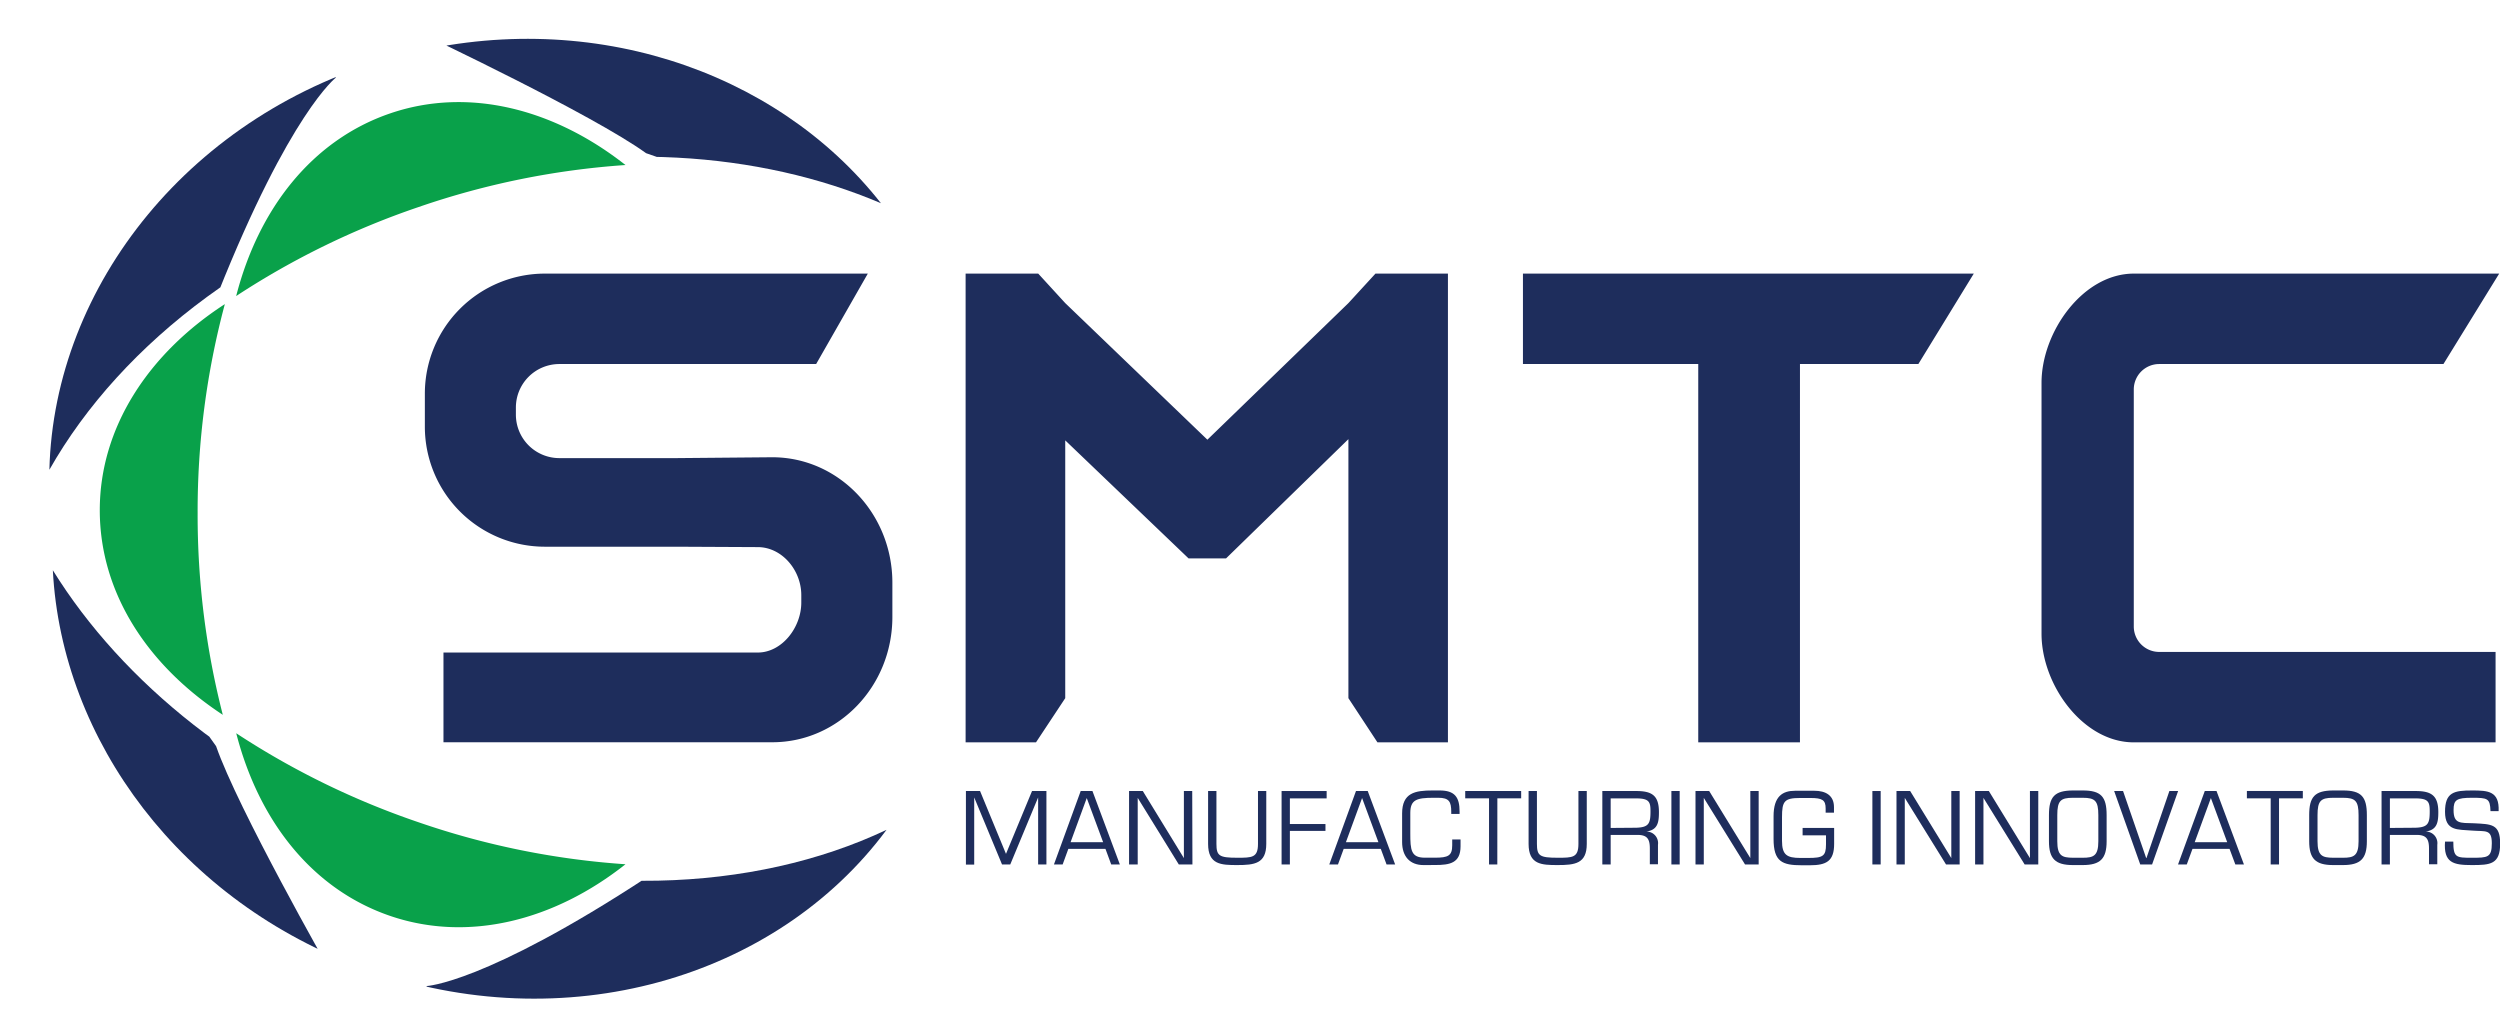
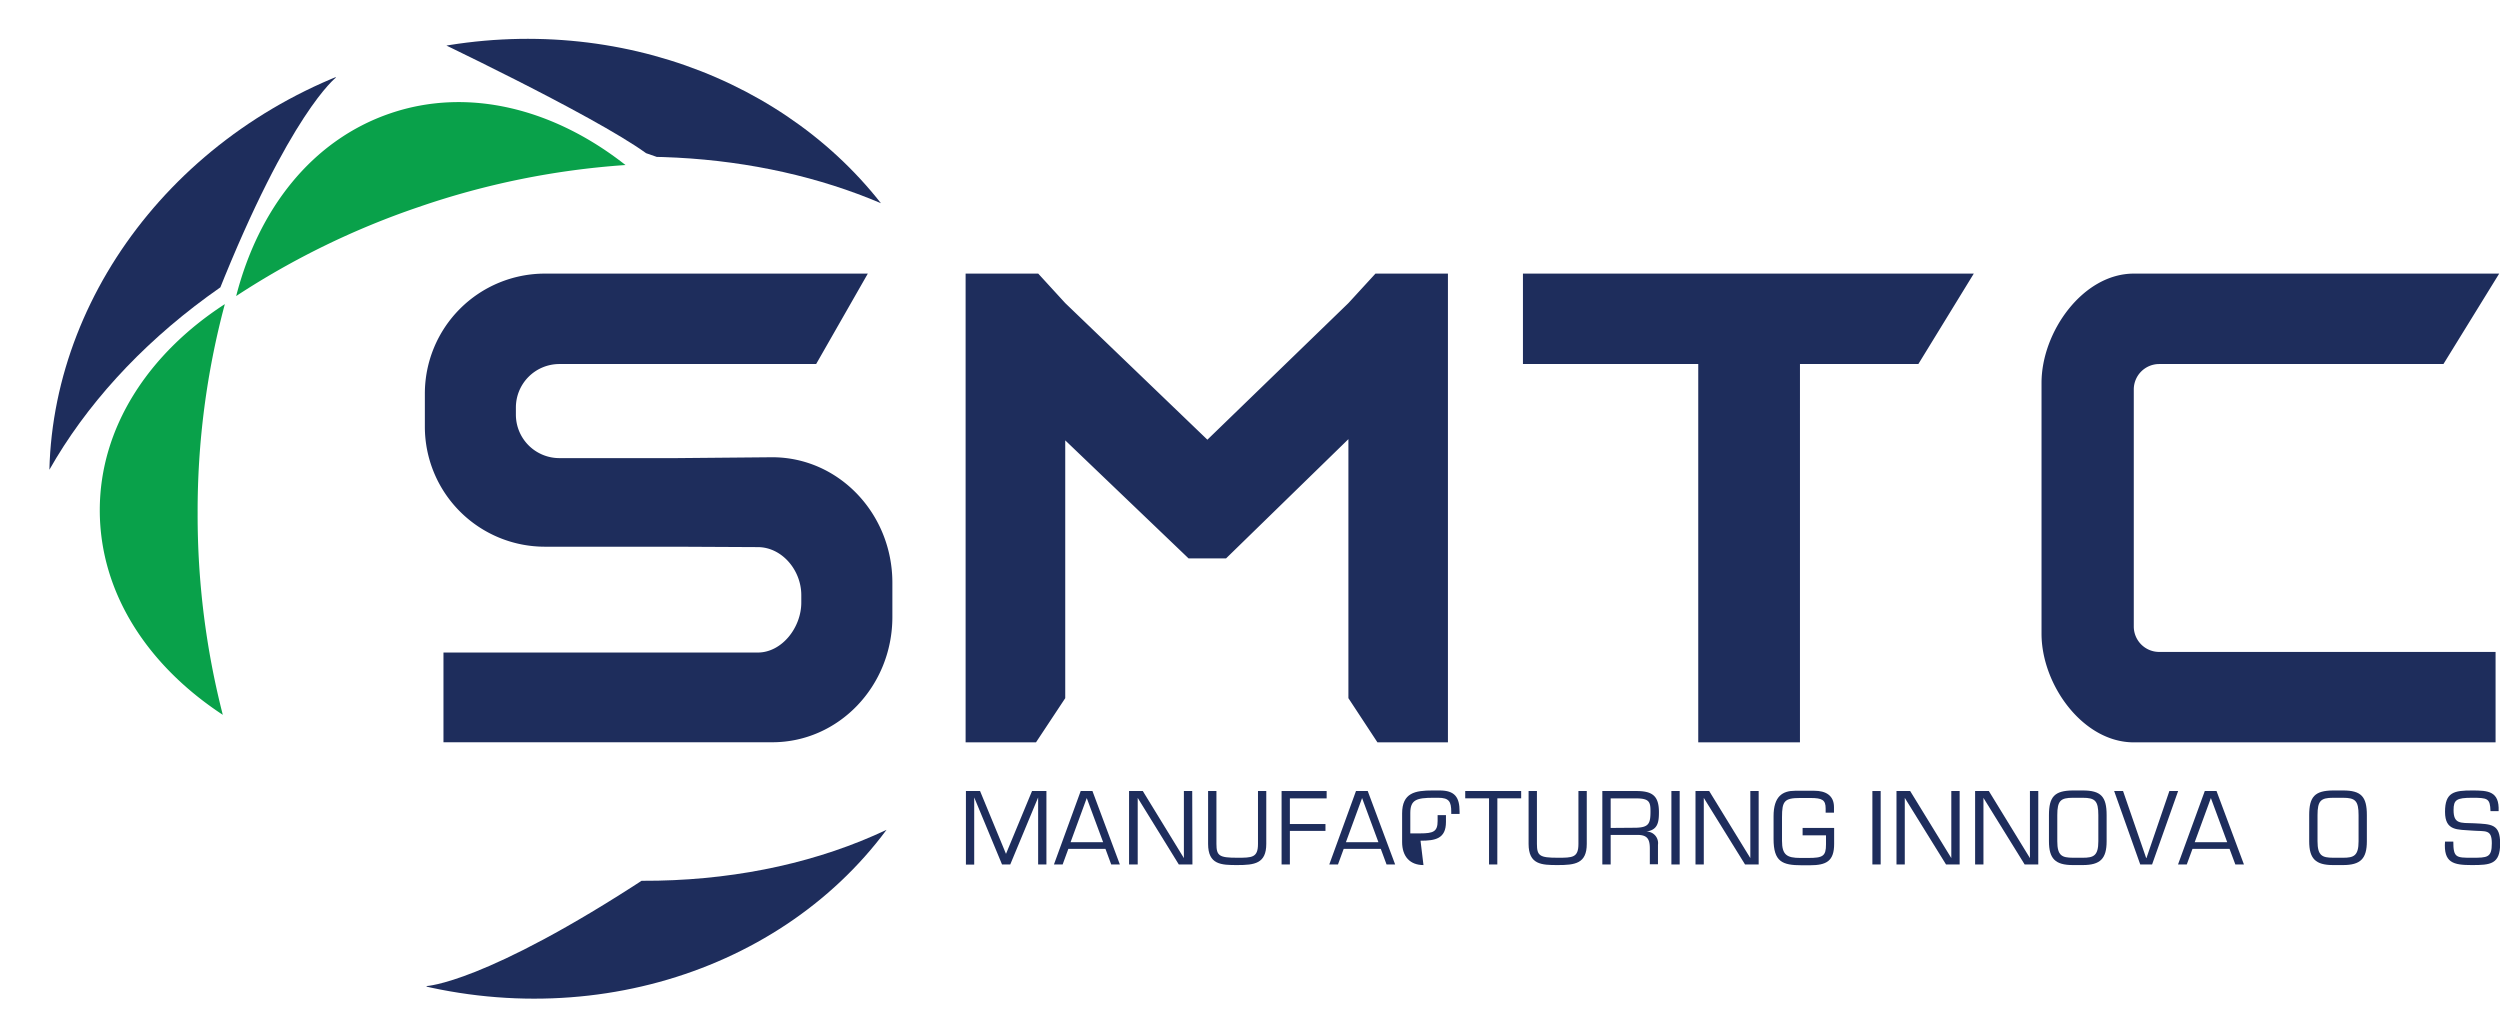
<svg xmlns="http://www.w3.org/2000/svg" id="Layer_2" data-name="Layer 2" viewBox="0 0 491.58 203.75">
  <defs>
    <clipPath id="clip-path" transform="translate(-8.29 -5.2)">
      <path d="M96,41.23c31-8.44,61.53-6.29,85.51,3.93C160.8,18.75,123.31,6.21,86.14,16.33,46,27.26,18.92,61.19,18,97.57,32.28,72.37,60.36,50.92,96,41.23Z" fill="none" />
    </clipPath>
    <clipPath id="clip-path-2" transform="translate(-8.29 -5.2)">
      <path d="M86.41,169.68c-30.19-10.89-54-30.21-67.73-52.35,1.74,33.49,25.21,65.29,61.45,78.37,39.15,14.12,80.79,1.9,102.48-27.33C156.41,180.77,121.11,182.19,86.41,169.68Z" fill="none" />
    </clipPath>
  </defs>
  <title>smtc-logo</title>
  <g clip-path="url(#clip-path)">
    <path d="M74.36,20.44s-9.07,6.9-23.22,42.46l-32.3,41s-11.25.36-10.52-1.09S18.48,59.27,18.48,59.27l33-34.83,15.24-7.26Z" transform="translate(-8.29 -5.2)" fill="#1e2d5c" />
    <path d="M91.78,12.1s33,15.6,43.55,23.22L148.75,40,184,50.2l2.54-1.81L189,42.58l-29.39-28.3L117.55,5.2Z" transform="translate(-8.29 -5.2)" fill="#1e2d5c" />
  </g>
  <g clip-path="url(#clip-path-2)">
    <path d="M92.14,199.09s11.38-.43,43.4-21.41l50-15s9.42,6.17,8,6.94-33.34,29.81-33.34,29.81l-47,9.54L96.5,206.14Z" transform="translate(-8.29 -5.2)" fill="#1e2d5c" />
-     <path d="M73.08,195.92s-18.06-31.75-22.3-44l-8.27-11.58-23-28.54-3.12,0L11,115.09l7.79,40.06L48,186.76Z" transform="translate(-8.29 -5.2)" fill="#1e2d5c" />
  </g>
  <path d="M47.15,106.2A157.42,157.42,0,0,1,52.5,65c-15,9.71-24.59,24.25-24.59,40.51s9.4,30.54,24.19,40.25A158,158,0,0,1,47.15,106.2Z" transform="translate(-8.29 -5.2)" fill="#09a14a" />
  <path d="M90.6,45.91a157.46,157.46,0,0,1,40.68-8.26C117.23,26.58,100.37,22.24,85,27.5S59.13,46.27,54.73,63.41A158,158,0,0,1,90.6,45.91Z" transform="translate(-8.29 -5.2)" fill="#09a14a" />
-   <path d="M90.61,166.89a157.36,157.36,0,0,0,40.67,8.25c-14,11.08-30.9,15.42-46.29,10.15s-25.85-18.77-30.25-35.91A157.79,157.79,0,0,0,90.61,166.89Z" transform="translate(-8.29 -5.2)" fill="#09a14a" />
  <path d="M293,59v92.17H279.14l-5.71-8.69V91.55L249.37,115H242L217.75,91.79v50.69L212,151.17H198.16V59h14.28l5.31,5.8L245.7,91.66,273.43,64.8l5.32-5.8Zm103.4,0H307.75V76.78h34.47v74.39h20V76.78H385.5Zm36.43,17.78h55.92L499.71,59H427.86c-10,0-18.14,11.46-18.14,21.48v49.34c0,10,8.12,21.35,18.14,21.35H499V133.39H432.86a5,5,0,0,1-5-5V81.78A5,5,0,0,1,432.86,76.78ZM160.13,95.11l-18.84.17h-23a8.55,8.55,0,0,1-8.56-8.55v-1.4a8.55,8.55,0,0,1,8.56-8.55h50.48L178.93,59H115.44A23.6,23.6,0,0,0,91.83,82.6v6.5a23.6,23.6,0,0,0,23.61,23.6h25.85l16,.08c4.73,0,8.56,4.51,8.56,9.44v1.46c0,4.93-3.83,9.83-8.56,9.83h-16l-45.8,0,0,17.64h64.67c13,0,23.6-11,23.6-24.64v-6.79C183.73,106.14,173.17,95.11,160.13,95.11Z" transform="translate(-8.29 -5.2)" fill="#1e2d5c" />
  <path d="M206.94,175.18h-1.62L199.85,162h0v13.21h-1.63V160.74H201l5.1,12.36,5.12-12.36h2.83v14.44h-1.63V162h0Z" transform="translate(-8.29 -5.2)" fill="#1e2d5c" />
  <path d="M218.36,172.12l-1.12,3.06h-1.71l5.26-14.44h2.31l5.39,14.44h-1.7l-1.13-3.06Zm3.62-10-3.18,8.68h6.4Z" transform="translate(-8.29 -5.2)" fill="#1e2d5c" />
  <path d="M242.76,175.18h-2.68L232,162.09h0v13.09H230.3V160.74H233l8.08,13.19h0V160.74h1.64Z" transform="translate(-8.29 -5.2)" fill="#1e2d5c" />
  <path d="M257.28,160.74v10.4c0,3.87-2.31,4.16-5.72,4.16-3.16,0-5.72-.08-5.72-4.16v-10.4h1.64v10.4c0,2.35.56,2.72,4.08,2.72,2.91,0,4.09,0,4.09-2.72v-10.4Z" transform="translate(-8.29 -5.2)" fill="#1e2d5c" />
  <path d="M261.92,167.23h7v1.35h-7v6.6h-1.63V160.74h8.86v1.45h-7.23Z" transform="translate(-8.29 -5.2)" fill="#1e2d5c" />
  <path d="M272.5,172.12l-1.12,3.06h-1.71l5.25-14.44h2.31l5.39,14.44h-1.69l-1.13-3.06Zm3.62-10-3.18,8.68h6.39Z" transform="translate(-8.29 -5.2)" fill="#1e2d5c" />
-   <path d="M288.19,175.3c-2.64,0-4.2-1.66-4.2-4.54v-5.59c0-4.08,2.53-4.54,6-4.54h1.35c3,0,3.95,1.3,3.95,4.15v.47h-1.64v-.41c0-2-.42-2.77-2.54-2.77h-.93c-3.38,0-4.58.4-4.58,3v4c0,3.29.14,4.78,2.87,4.78h1.95c2.61,0,3.42-.37,3.42-2.43v-1.16h1.64v1.35c0,3.31-2.12,3.68-5,3.68Z" transform="translate(-8.29 -5.2)" fill="#1e2d5c" />
+   <path d="M288.19,175.3c-2.64,0-4.2-1.66-4.2-4.54v-5.59c0-4.08,2.53-4.54,6-4.54h1.35c3,0,3.95,1.3,3.95,4.15v.47h-1.64v-.41c0-2-.42-2.77-2.54-2.77h-.93c-3.38,0-4.58.4-4.58,3v4h1.95c2.61,0,3.42-.37,3.42-2.43v-1.16h1.64v1.35c0,3.31-2.12,3.68-5,3.68Z" transform="translate(-8.29 -5.2)" fill="#1e2d5c" />
  <path d="M302.71,175.18h-1.63v-13H296.4v-1.45h11v1.45h-4.68Z" transform="translate(-8.29 -5.2)" fill="#1e2d5c" />
  <path d="M320.3,160.74v10.4c0,3.87-2.31,4.16-5.72,4.16-3.16,0-5.72-.08-5.72-4.16v-10.4h1.64v10.4c0,2.35.55,2.72,4.08,2.72,2.91,0,4.08,0,4.08-2.72v-10.4Z" transform="translate(-8.29 -5.2)" fill="#1e2d5c" />
  <path d="M325,175.18h-1.64V160.74H330c3.12,0,4.49.87,4.49,4.16,0,2-.23,3.52-2.52,3.81v0a2.28,2.28,0,0,1,2.33,2.6v3.83H332.7v-3.06c0-1.83-.44-2.71-2.43-2.71H325Zm5-7.22c2.52-.08,2.83-.84,2.83-3.23,0-1.85-.25-2.54-2.83-2.54h-5V168Z" transform="translate(-8.29 -5.2)" fill="#1e2d5c" />
  <path d="M338.57,175.18h-1.63V160.74h1.63Z" transform="translate(-8.29 -5.2)" fill="#1e2d5c" />
  <path d="M354.1,175.18h-2.68l-8.11-13.09h0v13.09h-1.63V160.74h2.69l8.09,13.19h0V160.74h1.64Z" transform="translate(-8.29 -5.2)" fill="#1e2d5c" />
  <path d="M368.94,168v3.14c0,3.39-1.52,4.2-4.79,4.2h-1.58c-3.85,0-5.54-.71-5.54-5.18v-4.47c0-3.91,1.77-5,4.23-5h3.8c2.17,0,3.85.88,3.85,3.21V165h-1.64v-.83c0-1.66-.65-2.06-3-2.06h-2c-3.12,0-3.58.62-3.58,3.77v4.65c0,2.75.93,3.37,3.62,3.37h1.54c2.87,0,3.49-.35,3.49-2.66v-1.79h-4.6V168Z" transform="translate(-8.29 -5.2)" fill="#1e2d5c" />
  <path d="M378.09,175.18h-1.63V160.74h1.63Z" transform="translate(-8.29 -5.2)" fill="#1e2d5c" />
  <path d="M393.62,175.18h-2.68l-8.11-13.09h0v13.09h-1.63V160.74h2.69l8.09,13.19h0V160.74h1.64Z" transform="translate(-8.29 -5.2)" fill="#1e2d5c" />
  <path d="M409.08,175.18H406.4l-8.1-13.09h0v13.09h-1.64V160.74h2.7l8.08,13.19h0V160.74h1.64Z" transform="translate(-8.29 -5.2)" fill="#1e2d5c" />
  <path d="M417.82,160.63c3.61,0,4.7,1.23,4.7,4.85v5.14c0,3.41-1.23,4.68-4.7,4.68h-1.94c-3.47,0-4.7-1.27-4.7-4.68v-5.14c0-3.62,1.1-4.82,4.7-4.85Zm-1.94,1.44c-2.43,0-3.06.6-3.06,3.41v5.14c0,2.87.94,3.22,3.06,3.24h1.94c2.12,0,3.07-.37,3.07-3.24v-5.14c0-2.81-.64-3.41-3.07-3.41Z" transform="translate(-8.29 -5.2)" fill="#1e2d5c" />
  <path d="M436.58,160.74l-5.12,14.44h-2.33L424,160.74h1.75l4.55,13.19h.05l4.51-13.19Z" transform="translate(-8.29 -5.2)" fill="#1e2d5c" />
  <path d="M439.4,172.12l-1.12,3.06h-1.72l5.26-14.44h2.31l5.39,14.44h-1.69l-1.14-3.06Zm3.62-10-3.18,8.68h6.39Z" transform="translate(-8.29 -5.2)" fill="#1e2d5c" />
-   <path d="M456.42,175.18h-1.64v-13H450.1v-1.45h11v1.45h-4.68Z" transform="translate(-8.29 -5.2)" fill="#1e2d5c" />
  <path d="M469,160.63c3.6,0,4.69,1.23,4.69,4.85v5.14c0,3.41-1.23,4.68-4.69,4.68h-1.95c-3.46,0-4.7-1.27-4.7-4.68v-5.14c0-3.62,1.1-4.82,4.7-4.85Zm-1.95,1.44c-2.43,0-3.06.6-3.06,3.41v5.14c0,2.87.94,3.22,3.06,3.24H469c2.11,0,3.06-.37,3.06-3.24v-5.14c0-2.81-.64-3.41-3.06-3.41Z" transform="translate(-8.29 -5.2)" fill="#1e2d5c" />
-   <path d="M478.22,175.18h-1.64V160.74h6.67c3.12,0,4.49.87,4.49,4.16,0,2-.24,3.52-2.53,3.81v0a2.28,2.28,0,0,1,2.33,2.6v3.83h-1.63v-3.06c0-1.83-.45-2.71-2.43-2.71h-5.26Zm5-7.22c2.52-.08,2.83-.84,2.83-3.23,0-1.85-.25-2.54-2.83-2.54h-5V168Z" transform="translate(-8.29 -5.2)" fill="#1e2d5c" />
  <path d="M489.06,164.82c0-3.85,1.78-4.19,5.34-4.19,3.12,0,5.37.13,5.2,4.06H498c-.08-2.52-.56-2.62-3.62-2.62s-3.64.4-3.64,2.41c0,2.75,1.31,2.52,4,2.6,3.42.19,5.16.09,5.16,4,0,4.08-1.93,4.22-5.57,4.22s-5.58-.44-5.27-4.62h1.63c0,3.18.58,3.18,3.64,3.18s3.93,0,3.93-2.84-1.23-2.29-3.87-2.5C491.51,168.29,489.06,168.64,489.06,164.82Z" transform="translate(-8.29 -5.2)" fill="#1e2d5c" />
</svg>